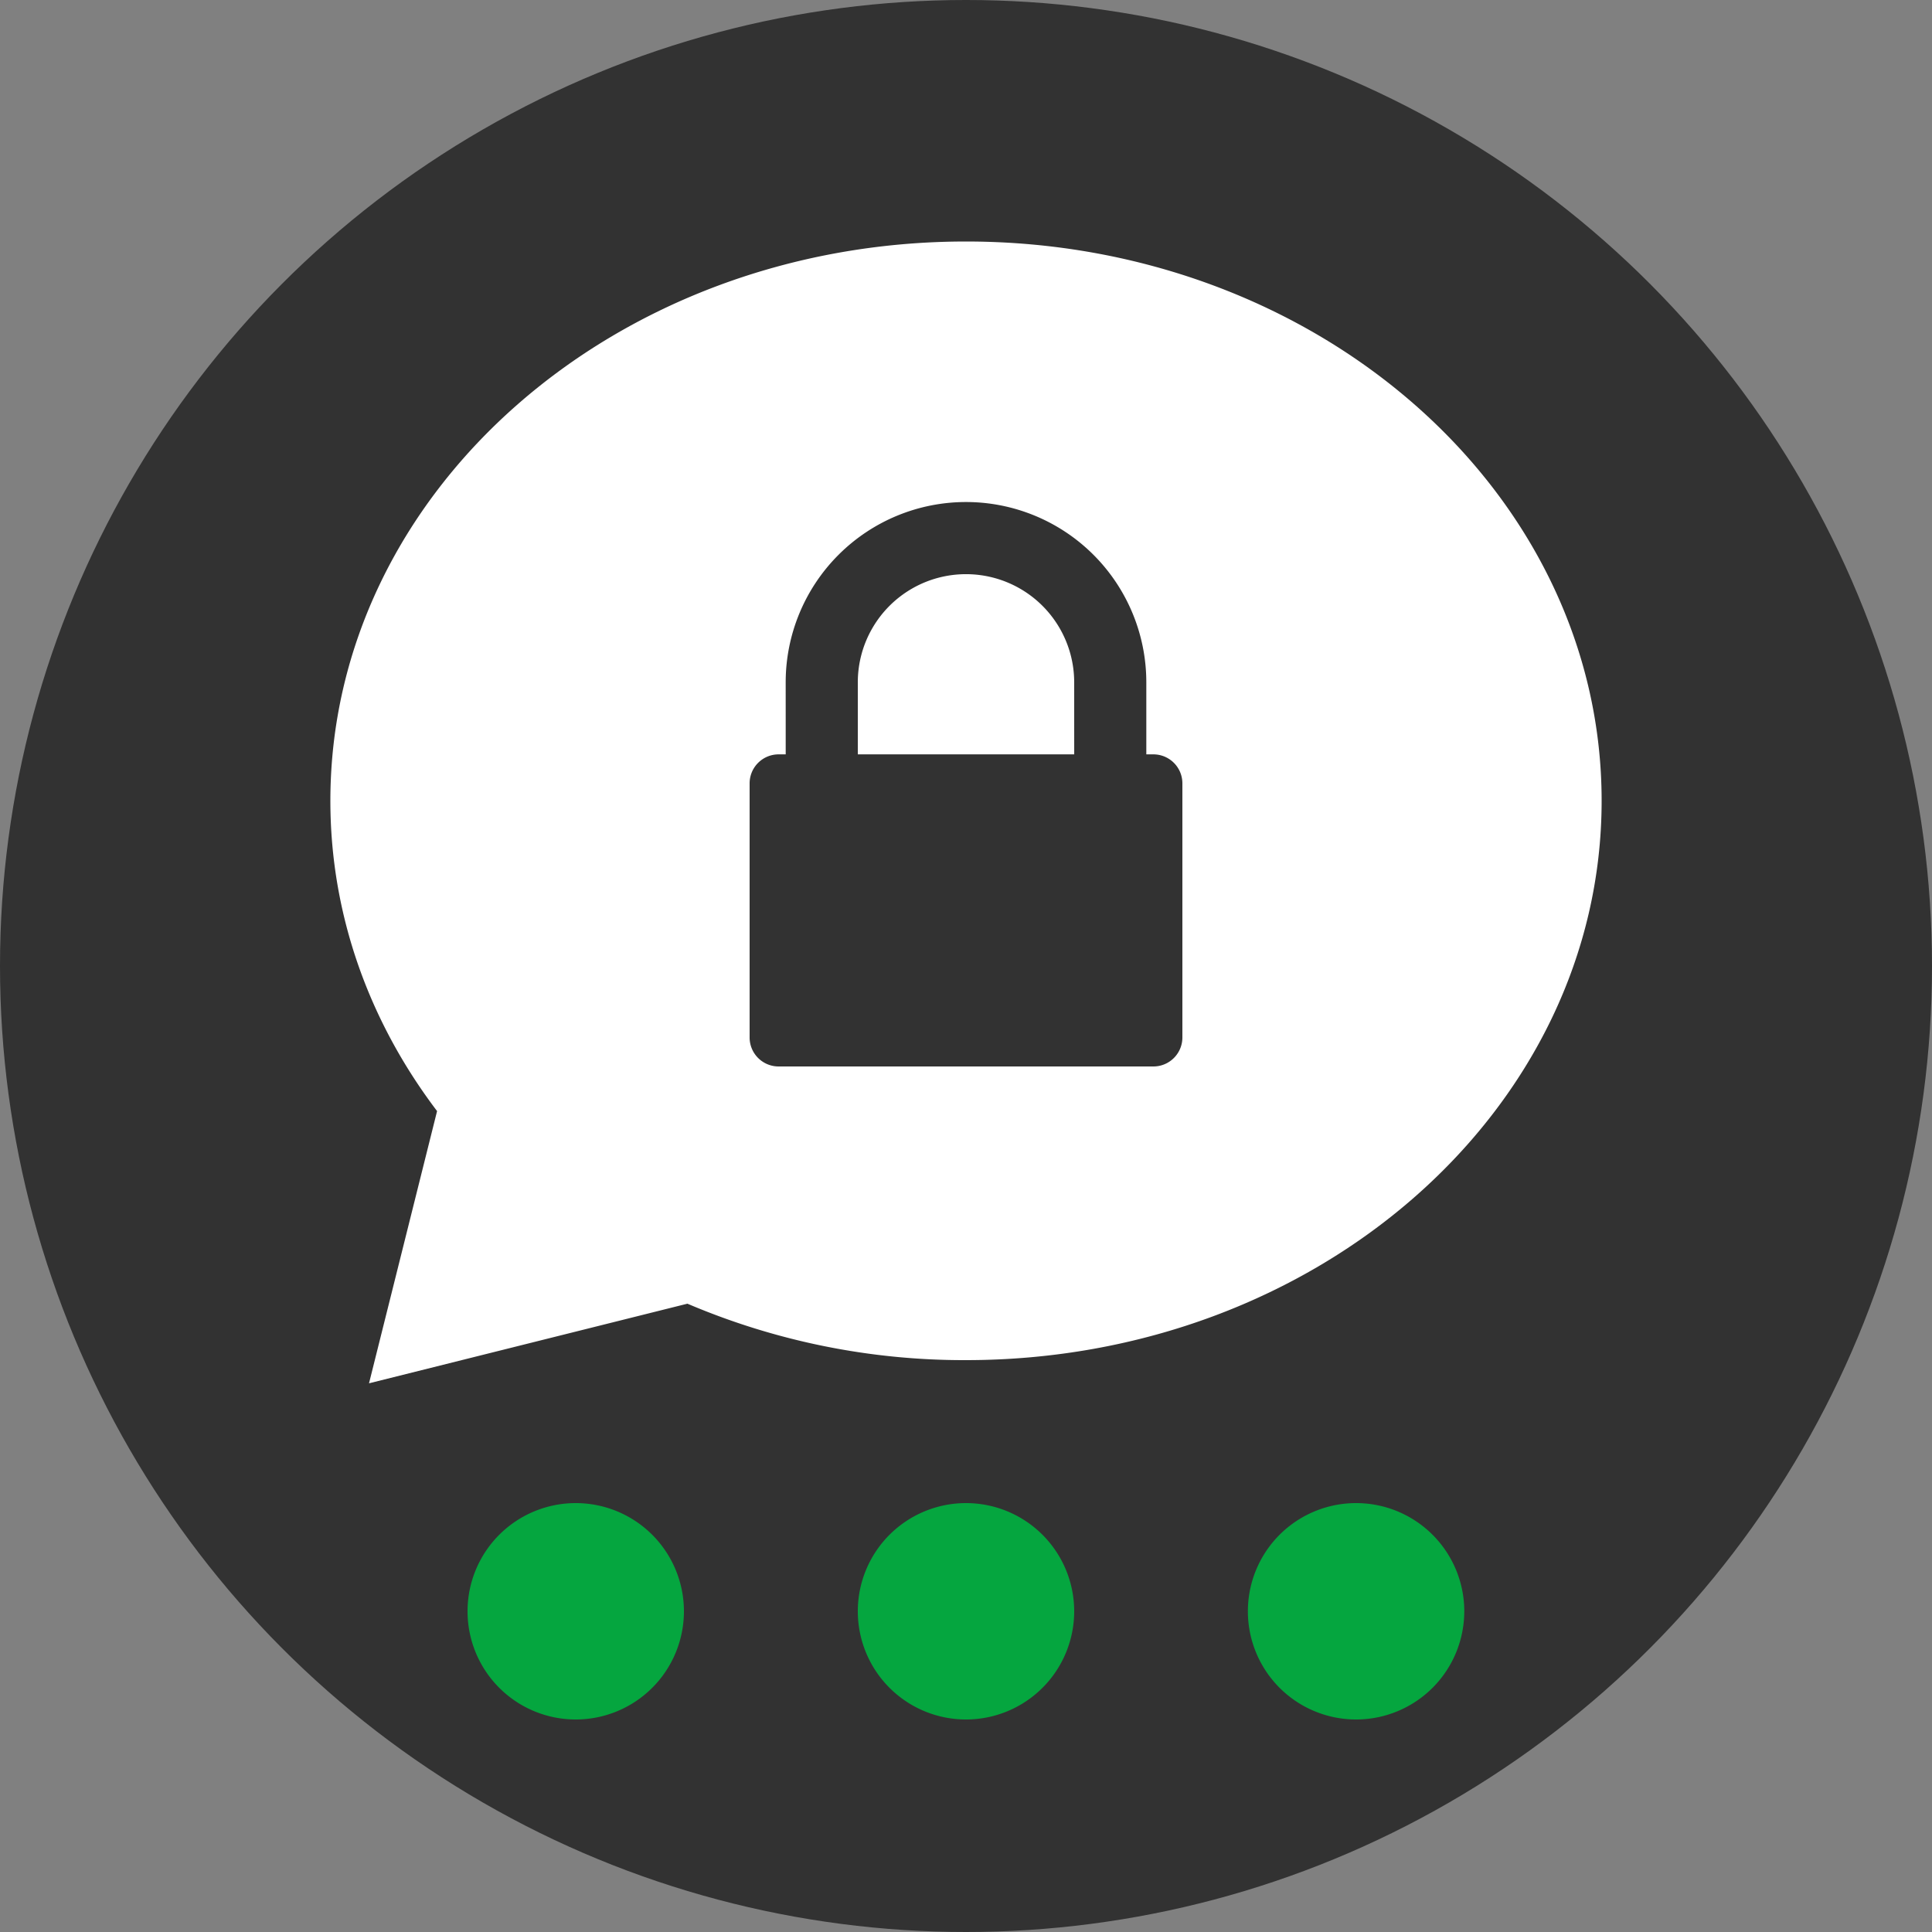
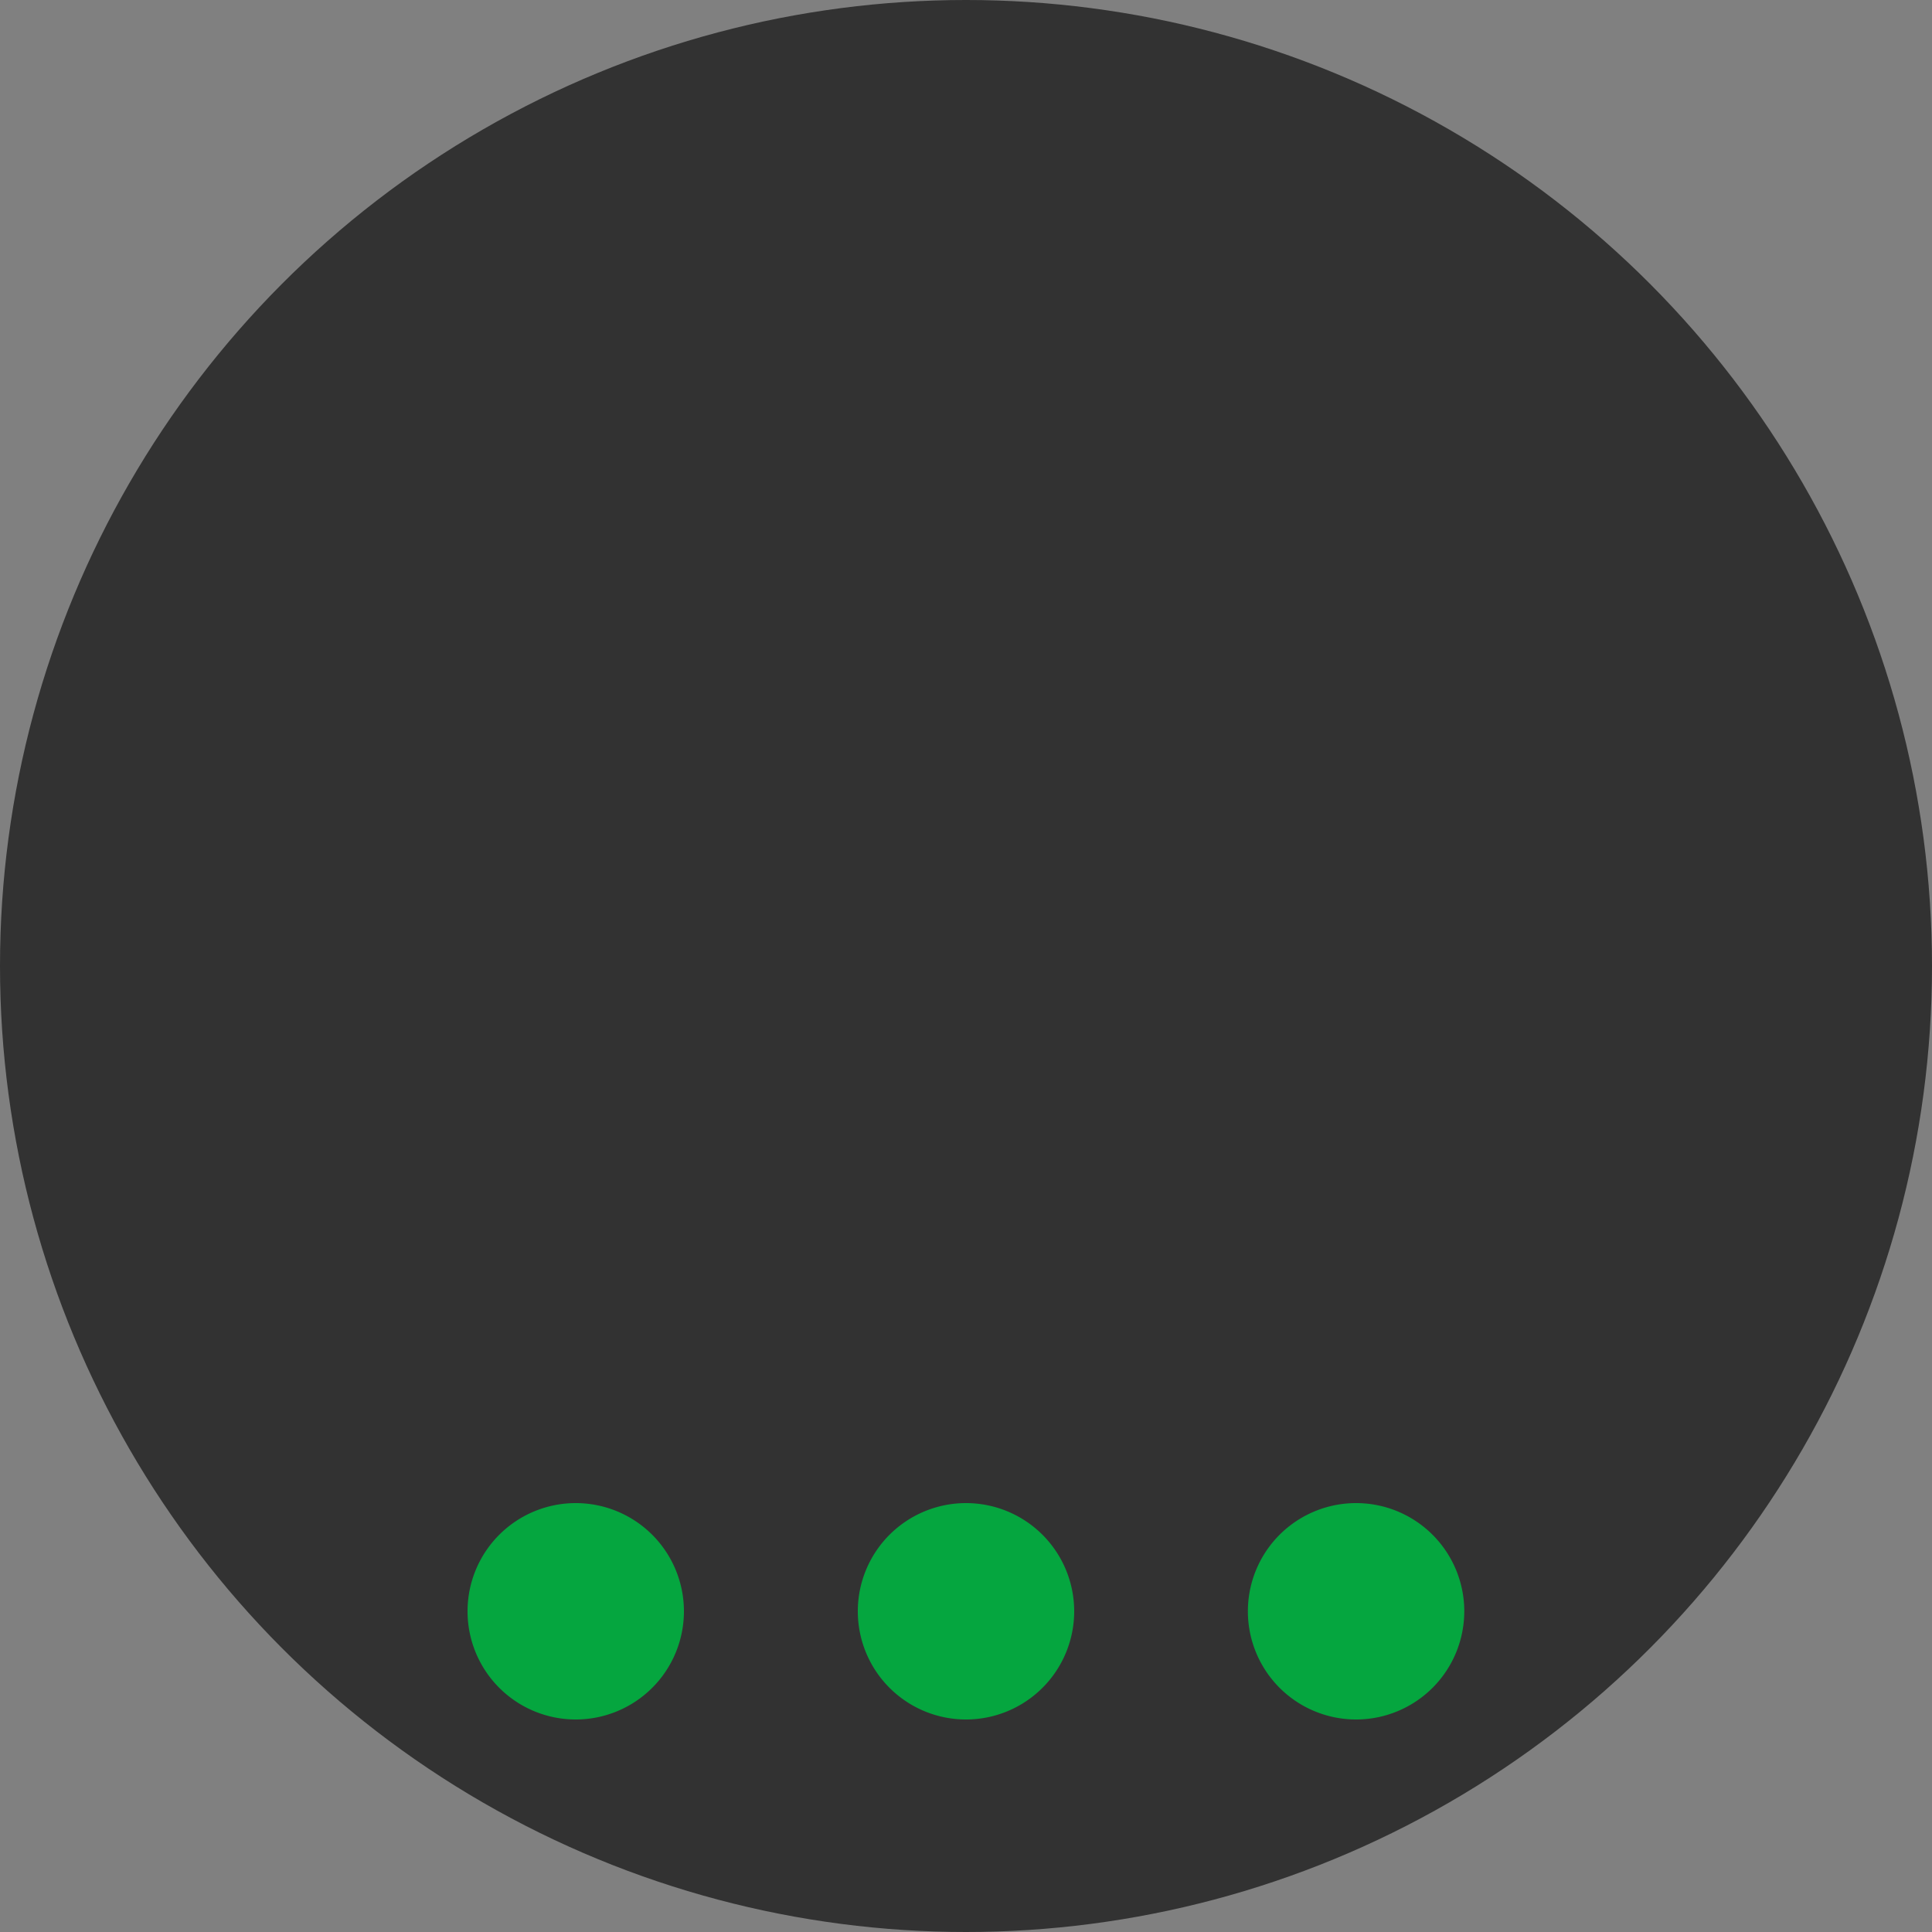
<svg xmlns="http://www.w3.org/2000/svg" viewBox="0 0 1000 1000">
  <rect x="0" y="0" width="1000" height="1000" fill="#808080" stroke="none" />
  <g id="Ebene_2" data-name="Ebene 2">
    <g id="Ebene_1-2" data-name="Ebene 1">
      <circle cx="500" cy="500" r="500" fill="#323232" />
-       <path id="Shape" d="M355.83,674.78,191,716l35.23-140.9C191.35,529.13,171,473.9,171,414.49,171,254.6,318.31,125,500,125S829,254.6,829,414.49,681.71,704,500,704a365,365,0,0,1-144.18-29.21Zm50.85-284.32H403a15,15,0,0,0-15,15V537a15,15,0,0,0,15,15H597a15,15,0,0,0,15-15V405.46a15,15,0,0,0-15-15h-3.67V353.18a93.33,93.33,0,0,0-186.66,0Zm149.33,0H444V353.19a56,56,0,0,1,112,0Z" fill="#fff" fill-rule="evenodd" />
      <path id="Dots" d="M556,834a56,56,0,1,1-56-56A56,56,0,0,1,556,834Zm-202,0a56,56,0,1,1-56-56A56,56,0,0,1,354,834Zm403.9,0a56,56,0,1,1-56-56A56,56,0,0,1,757.91,834Z" fill="#05a63f" fill-rule="evenodd" />
    </g>
  </g>
</svg>